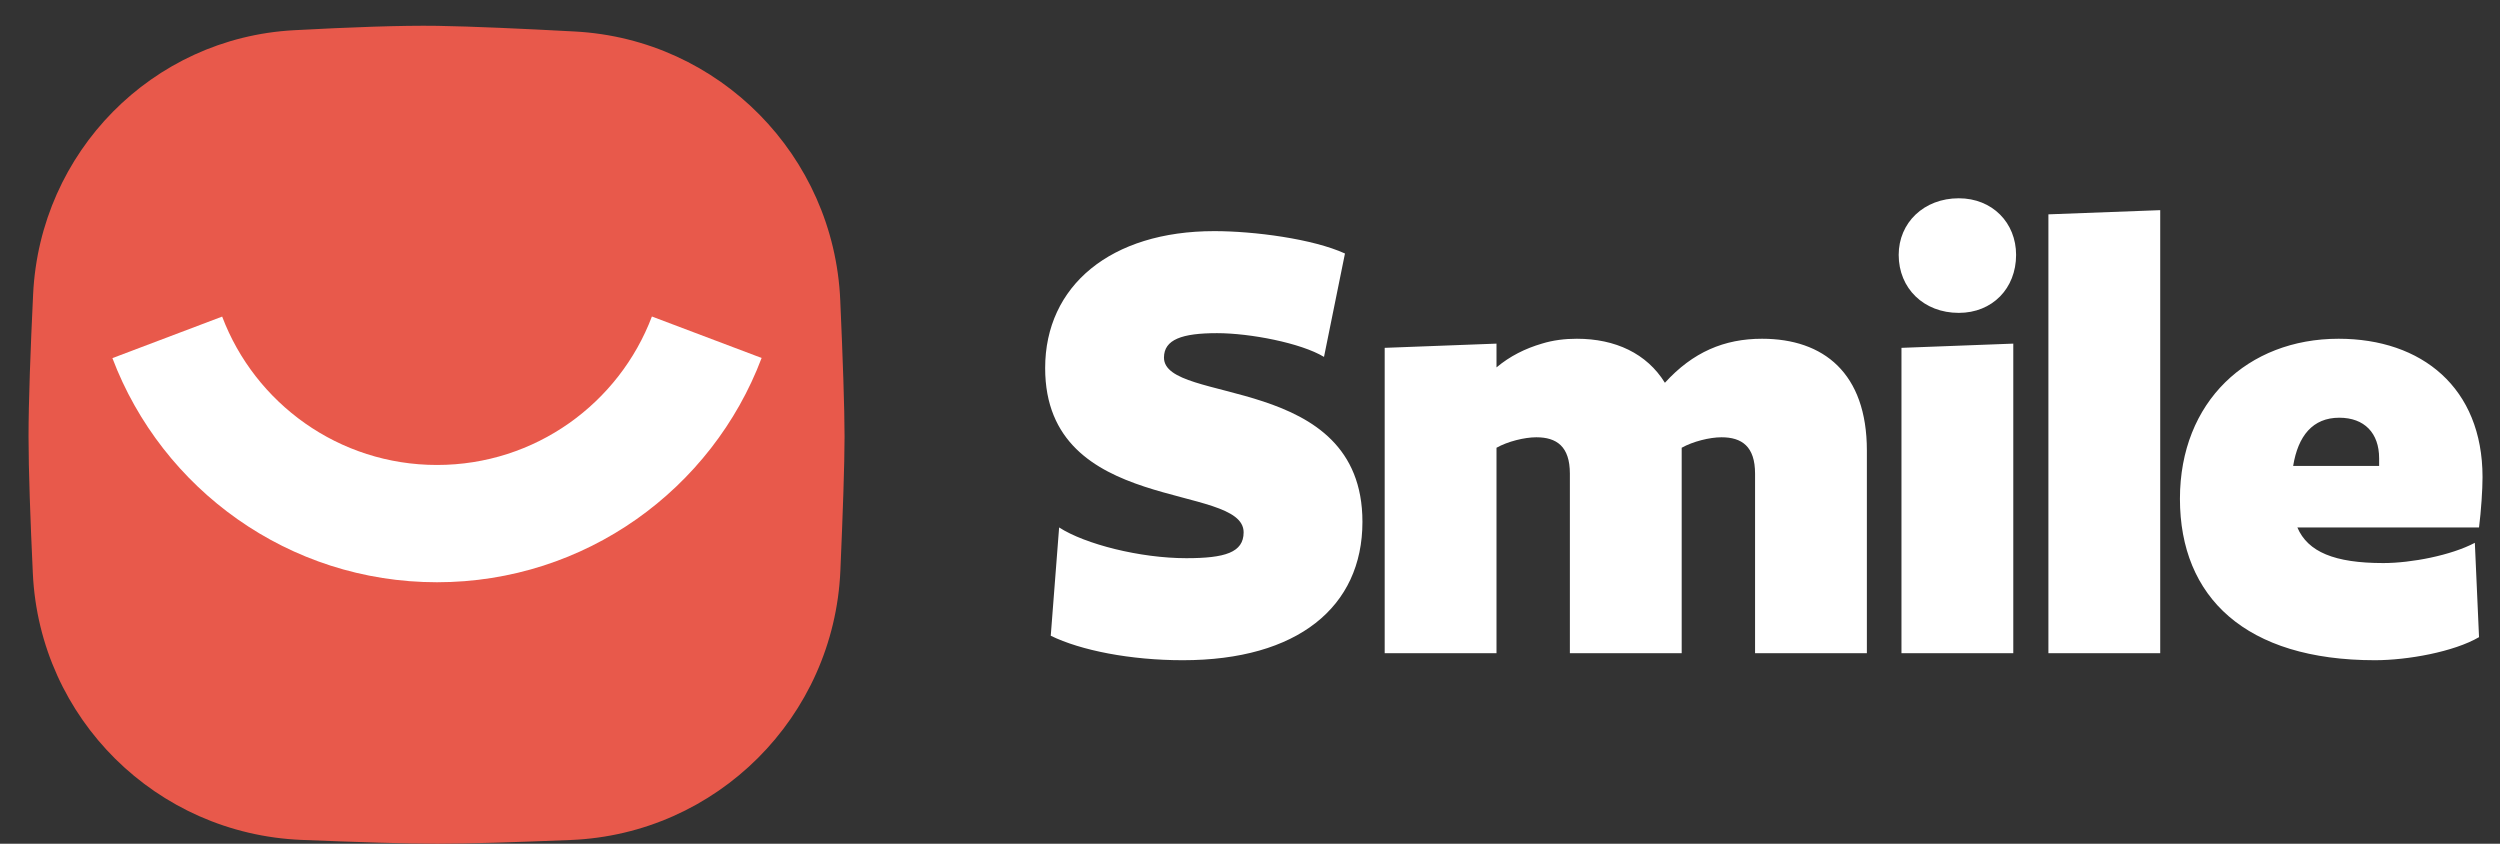
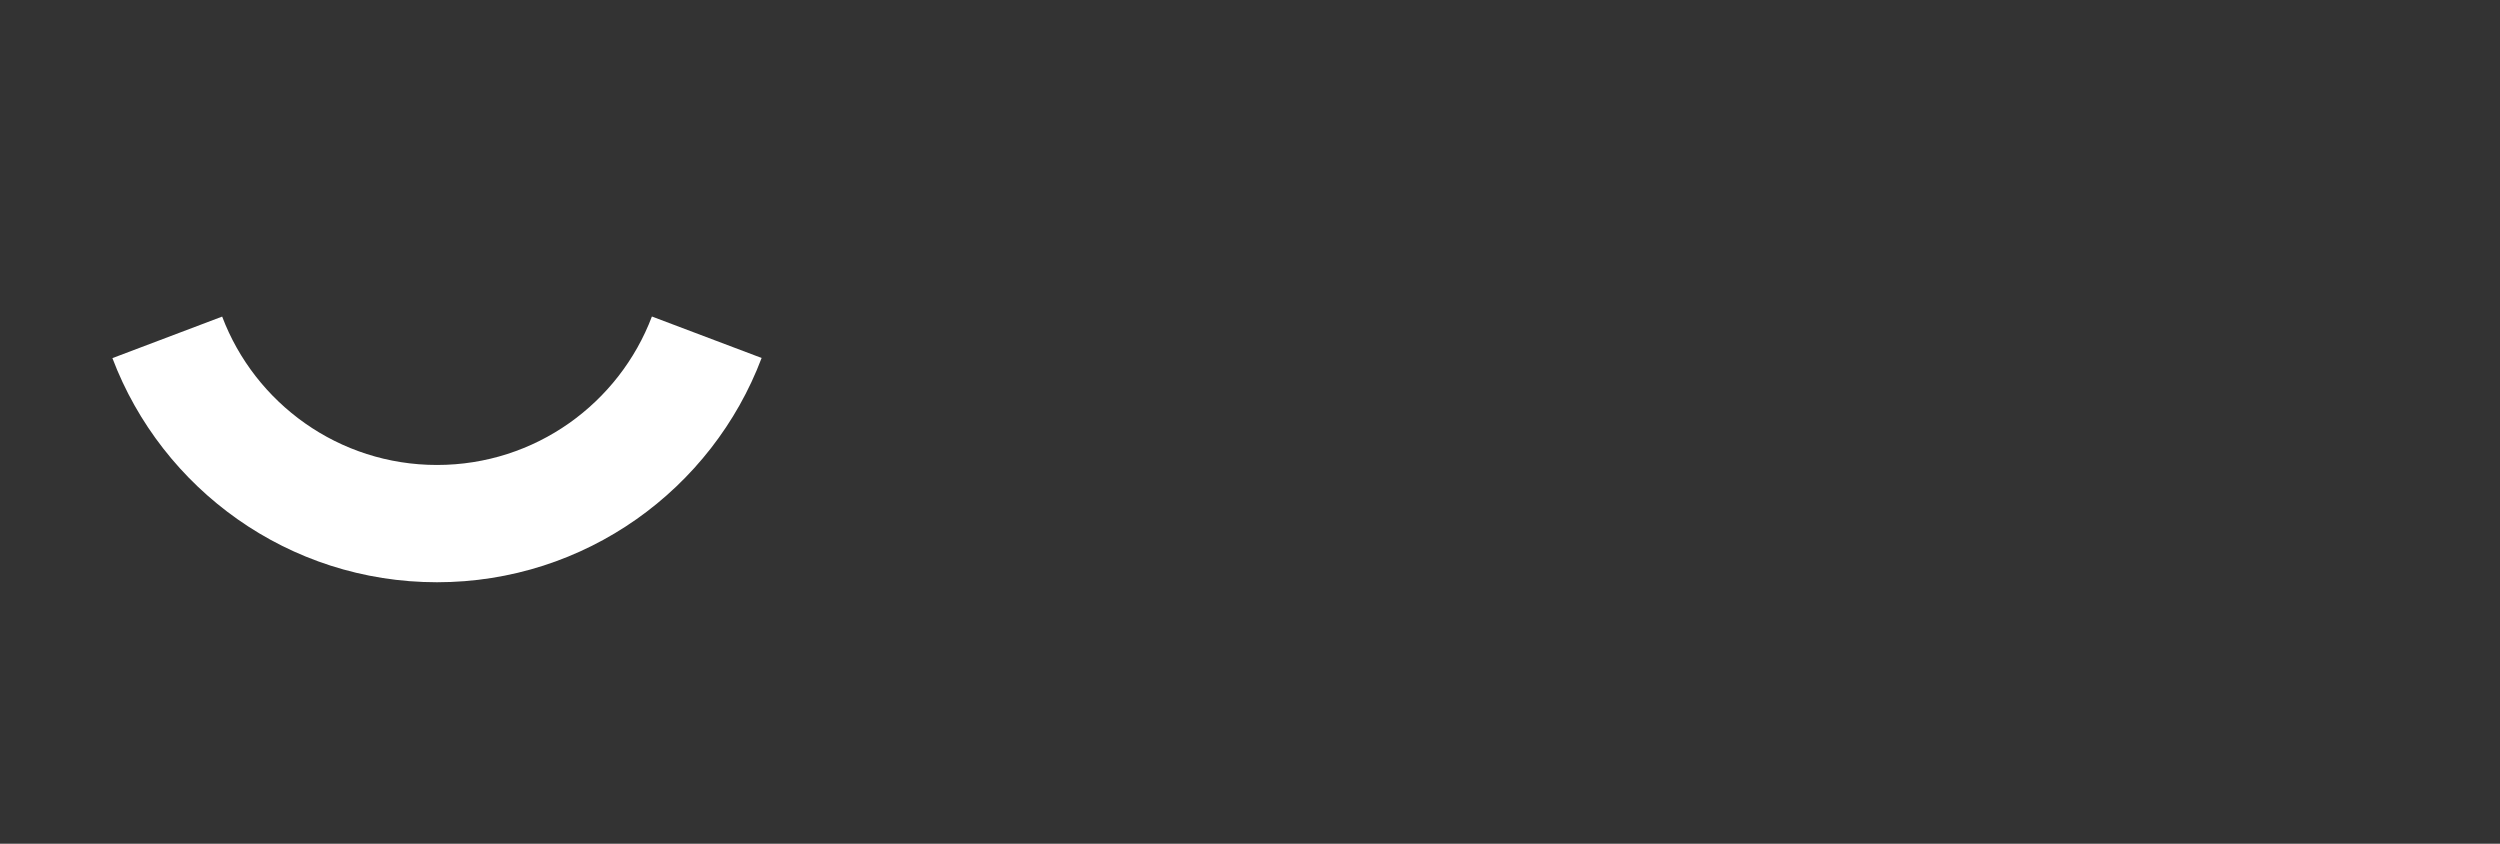
<svg xmlns="http://www.w3.org/2000/svg" width="80" height="27" viewBox="0 0 80 27" fill="none">
  <rect x="0" y="0" width="80" height="27" fill="#333333" stroke="none" />
-   <path d="M1.06 9.414C1.277 4.871 4.865 1.212 9.406 0.967C11.164 0.872 12.846 0.809 13.998 0.827C15.108 0.845 16.709 0.917 18.397 1.008C23.02 1.256 26.686 4.981 26.888 9.607C26.968 11.421 27.026 13.073 27.026 13.971C27.026 14.854 26.969 16.472 26.892 18.259C26.69 22.942 22.941 26.691 18.258 26.88C16.554 26.949 14.98 26.999 13.998 26.999C13 26.999 11.389 26.947 9.652 26.877C5.006 26.688 1.268 22.995 1.051 18.35C0.971 16.638 0.913 15.032 0.913 13.971C0.913 12.87 0.975 11.188 1.06 9.414Z" fill="#E8594B" />
  <path fill-rule="evenodd" clip-rule="evenodd" d="M24.372 11.455C22.787 15.649 18.734 18.632 13.984 18.632C9.236 18.632 5.184 15.652 3.597 11.46L7.109 10.131C8.159 12.906 10.841 14.879 13.984 14.879C17.128 14.879 19.811 12.905 20.861 10.128L24.372 11.455Z" fill="white" />
-   <path d="M43.039 8.112L42.368 11.421C41.63 10.974 39.997 10.661 38.946 10.661C37.828 10.661 37.247 10.862 37.247 11.444C37.247 12.964 43.598 11.913 43.598 16.699C43.598 19.427 41.518 21.127 37.851 21.127C36.173 21.127 34.586 20.814 33.624 20.344L33.892 16.878C34.72 17.414 36.486 17.862 37.962 17.862C39.192 17.862 39.796 17.683 39.796 17.034C39.796 15.424 33.445 16.497 33.445 11.779C33.445 9.14 35.547 7.396 38.857 7.396C40.132 7.396 42.01 7.642 43.039 8.112ZM59.74 20.903H56.162V15.156C56.162 14.284 55.737 13.993 55.088 13.993C54.708 13.993 54.172 14.127 53.814 14.328V20.903H50.236V15.156C50.236 14.284 49.811 13.993 49.162 13.993C48.782 13.993 48.245 14.127 47.888 14.328V20.903H44.31V11.131L47.888 10.996V11.757C48.313 11.399 48.804 11.153 49.341 10.996C49.699 10.885 50.079 10.84 50.459 10.84C51.689 10.84 52.696 11.309 53.277 12.249C54.172 11.265 55.178 10.84 56.385 10.84C58.353 10.84 59.74 11.936 59.74 14.418V20.903ZM62.681 6.345C63.755 6.345 64.515 7.128 64.515 8.156C64.515 9.23 63.755 10.012 62.681 10.012C61.563 10.012 60.758 9.23 60.758 8.156C60.758 7.128 61.563 6.345 62.681 6.345ZM64.425 10.996V20.903H60.847V11.131L64.425 10.996ZM69.127 6.725V20.903H65.549V6.859L69.127 6.725ZM79.329 16.878H73.515C73.85 17.66 74.7 18.018 76.266 18.018C77.16 18.018 78.435 17.772 79.195 17.37L79.329 20.389C78.524 20.858 77.048 21.127 75.997 21.127C71.86 21.127 69.758 19.114 69.758 15.961C69.758 12.852 71.927 10.84 74.835 10.84C77.496 10.84 79.441 12.405 79.441 15.268C79.441 15.67 79.396 16.341 79.329 16.878ZM74.857 13.367C74.007 13.367 73.537 13.948 73.381 14.91H76.132V14.664C76.132 13.859 75.662 13.367 74.857 13.367Z" fill="white" />
</svg>